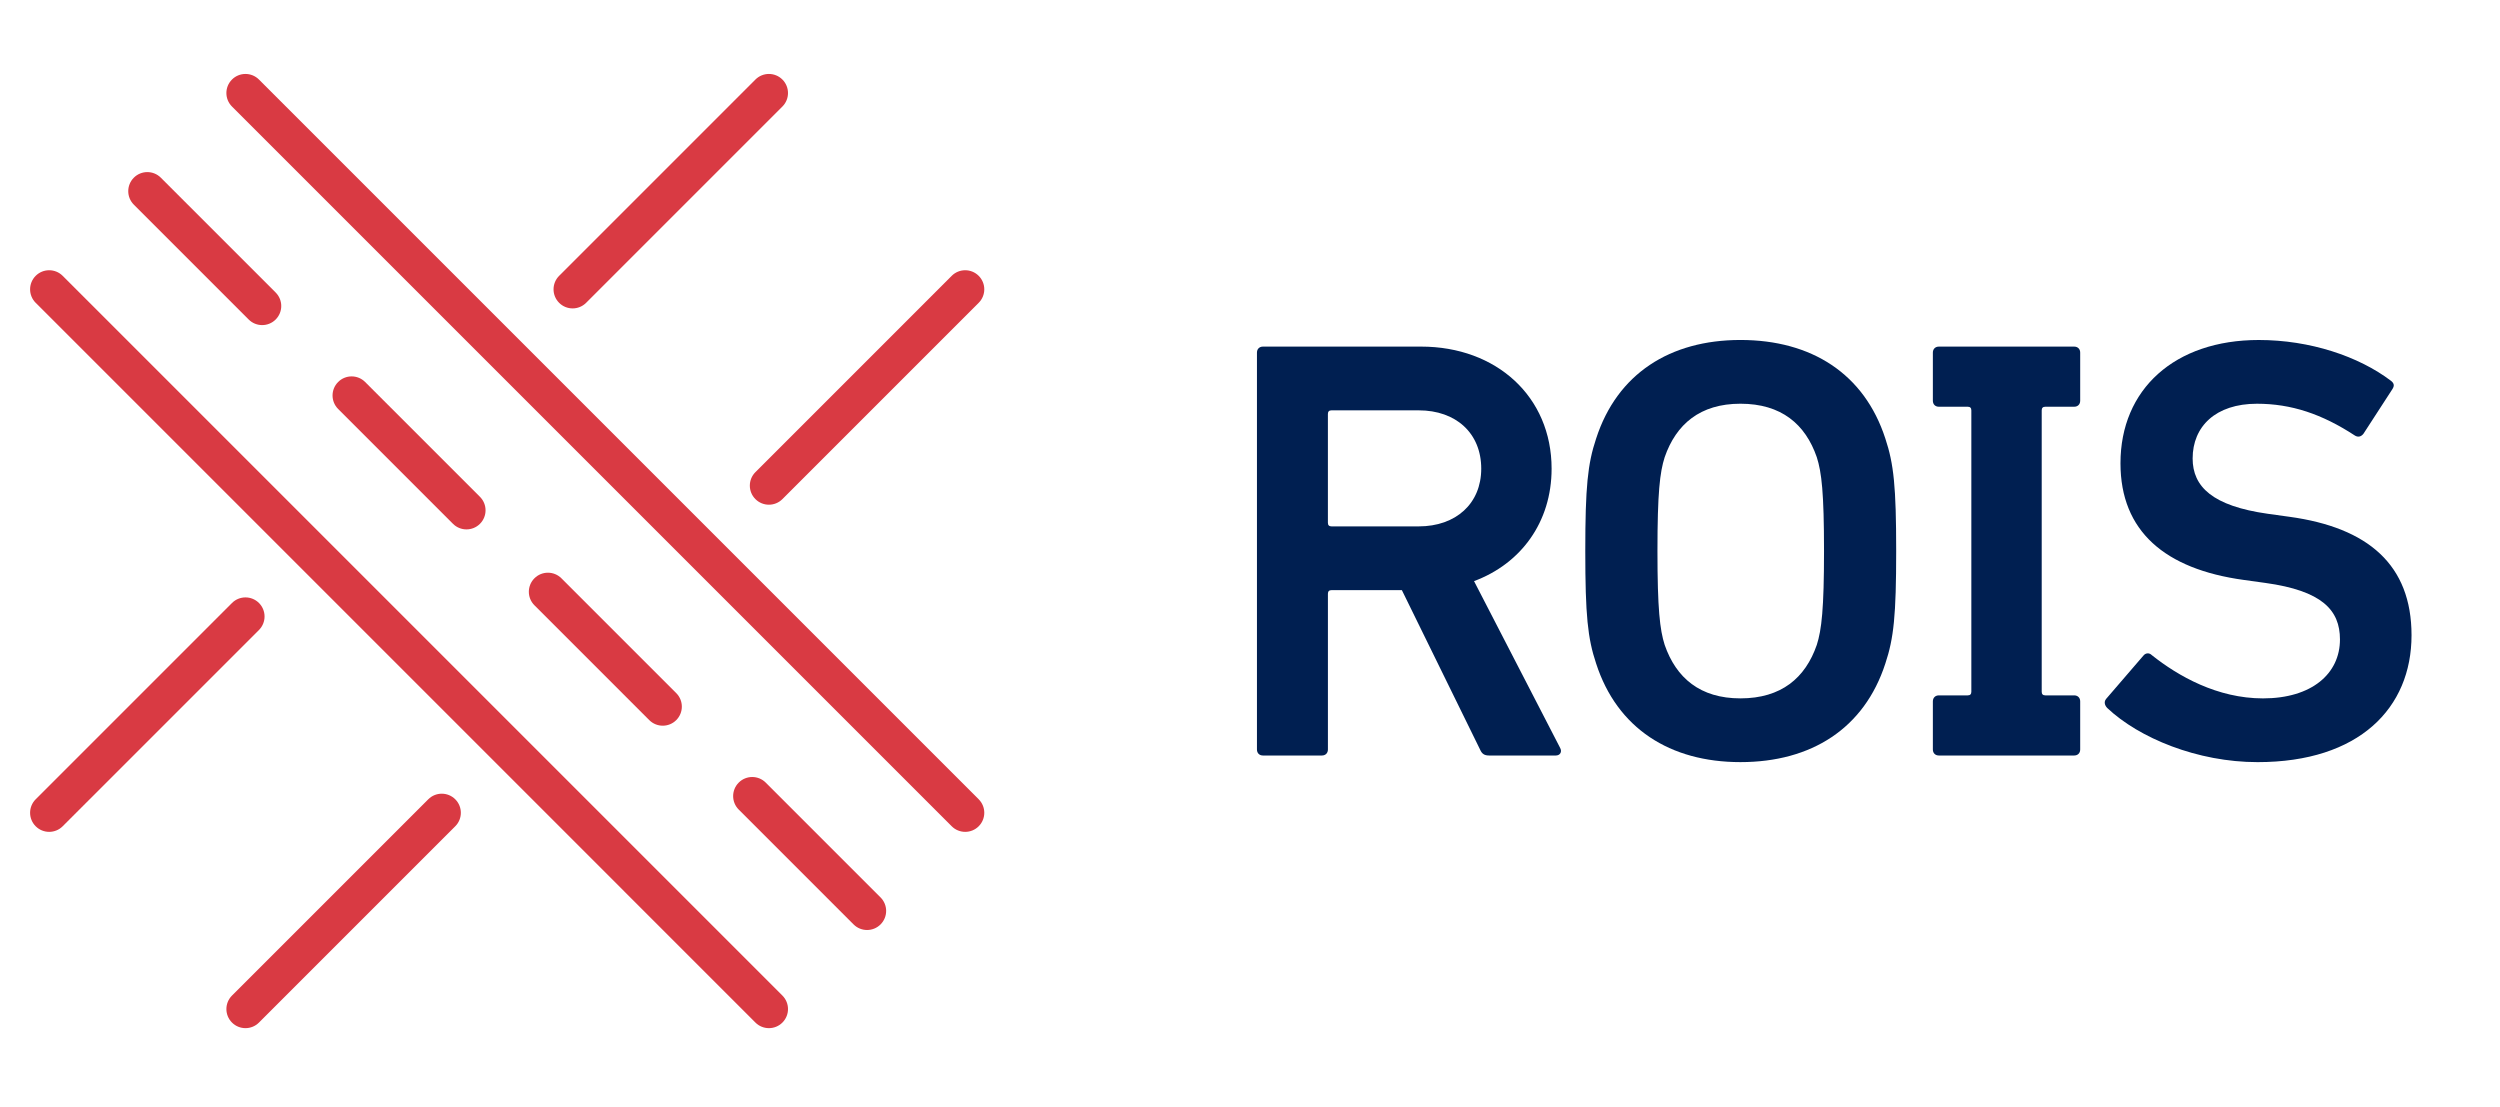
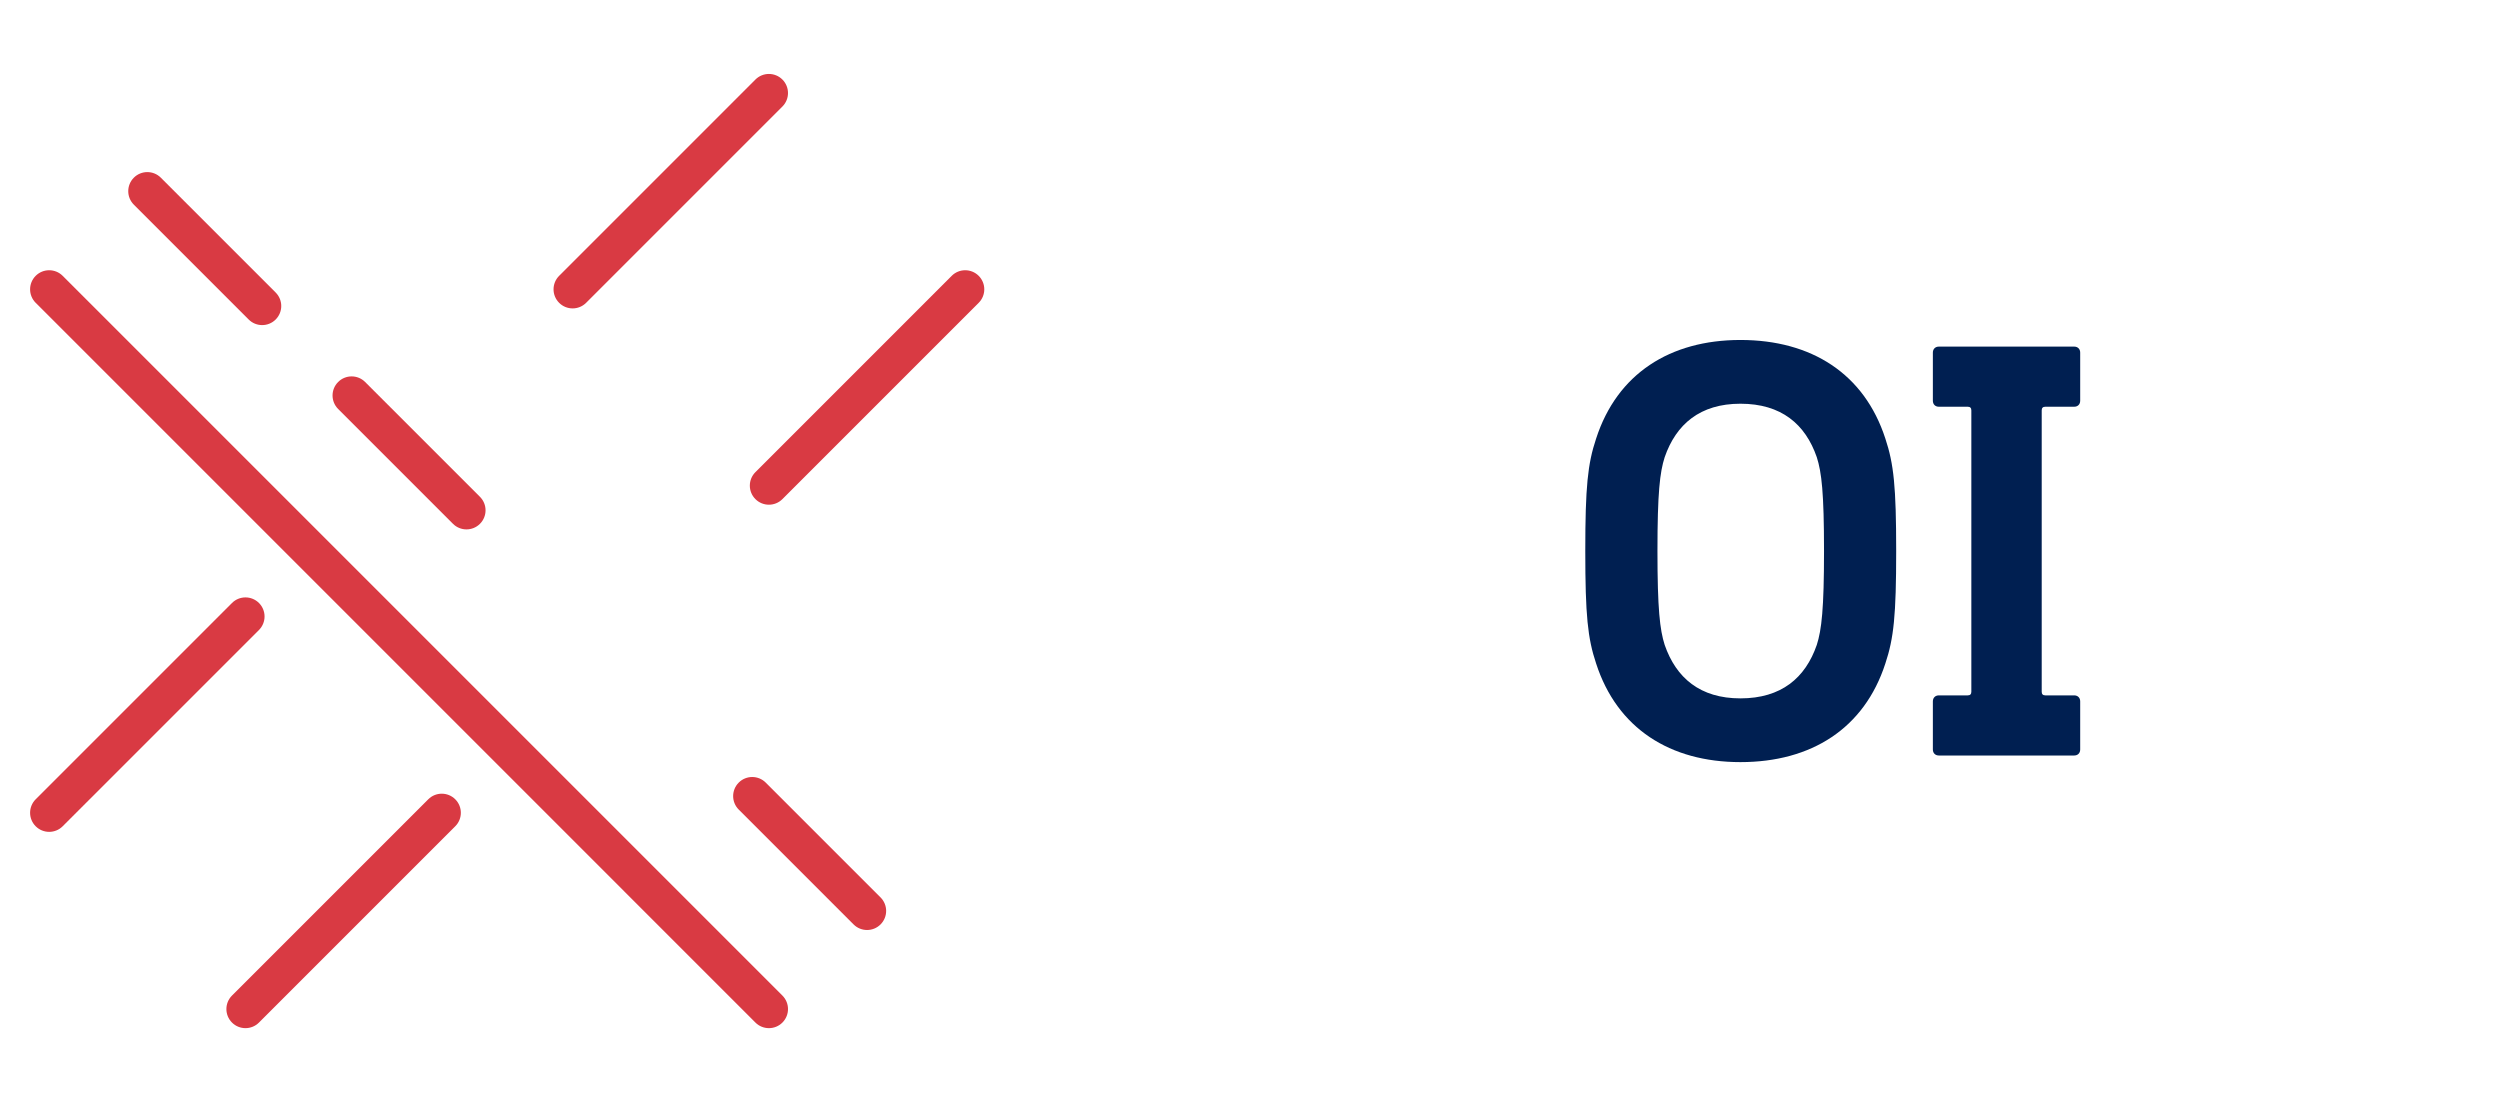
<svg xmlns="http://www.w3.org/2000/svg" id="Layer_1" data-name="Layer 1" viewBox="0 0 262 116">
  <defs>
    <style>      .cls-1 {        fill: #d93a43;      }      .cls-1, .cls-2 {        stroke-width: 0px;      }      .cls-2 {        fill: #001f51;      }    </style>
  </defs>
  <g>
-     <path class="cls-2" d="m156.053,79.177c-.504,0-.756-.189-.945-.63l-8.192-16.7h-7.373c-.252,0-.378.126-.378.378v16.322c0,.378-.253.63-.631.63h-6.176c-.378,0-.63-.252-.63-.63v-41.593c0-.378.252-.63.63-.63h16.574c7.877,0,13.675,5.231,13.675,12.793,0,5.609-3.214,9.957-8.129,11.785l9.012,17.456c.252.441,0,.819-.441.819h-6.995Zm-.819-30.06c0-3.718-2.647-6.113-6.554-6.113h-9.138c-.252,0-.378.126-.378.378v11.406c0,.252.126.378.378.378h9.138c3.907,0,6.554-2.394,6.554-6.05Z" />
    <path class="cls-2" d="m167.273,69.535c-.883-2.647-1.135-5.042-1.135-11.785s.252-9.138,1.135-11.785c2.205-6.806,7.751-10.335,15.124-10.335,7.436,0,12.982,3.529,15.188,10.335.883,2.647,1.135,5.042,1.135,11.785s-.252,9.138-1.135,11.785c-2.205,6.806-7.751,10.335-15.188,10.335-7.373,0-12.919-3.529-15.124-10.335Zm23.128-1.953c.504-1.576.756-3.781.756-9.832,0-6.113-.252-8.255-.756-9.831-1.197-3.466-3.719-5.609-8.004-5.609-4.222,0-6.743,2.143-7.94,5.609-.504,1.576-.756,3.718-.756,9.831,0,6.05.252,8.255.756,9.832,1.197,3.466,3.719,5.608,7.94,5.608,4.285,0,6.807-2.143,8.004-5.608Z" />
    <path class="cls-2" d="m203.194,79.177c-.378,0-.63-.252-.63-.63v-5.042c0-.378.252-.63.63-.63h3.025c.252,0,.378-.126.378-.378v-29.493c0-.252-.126-.378-.378-.378h-3.025c-.378,0-.63-.252-.63-.63v-5.042c0-.378.252-.63.63-.63h14.18c.378,0,.63.252.63.63v5.042c0,.378-.252.63-.63.63h-3.025c-.252,0-.378.126-.378.378v29.493c0,.252.126.378.378.378h3.025c.378,0,.63.252.63.63v5.042c0,.378-.252.63-.63.63h-14.18Z" />
-     <path class="cls-2" d="m220.841,74.198c-.252-.252-.378-.63-.126-.945l3.907-4.537c.252-.315.63-.315.882-.062,2.772,2.205,6.869,4.537,11.658,4.537,5.104,0,8.066-2.584,8.066-6.176,0-3.088-1.891-5.104-7.814-5.924l-2.269-.315c-8.255-1.134-12.919-5.104-12.919-12.226,0-7.752,5.672-12.919,14.495-12.919,5.356,0,10.461,1.702,13.863,4.285.315.252.379.504.127.882l-3.025,4.664c-.252.315-.567.378-.882.189-3.467-2.269-6.681-3.34-10.273-3.34-4.349,0-6.743,2.395-6.743,5.735,0,2.962,2.08,4.979,7.878,5.798l2.269.315c8.255,1.134,12.793,5.042,12.793,12.415,0,7.625-5.483,13.297-16.133,13.297-6.303,0-12.415-2.521-15.755-5.672Z" />
  </g>
  <g>
    <path class="cls-1" d="m80.582,52.893c-.512,0-1.023-.195-1.414-.586-.781-.781-.781-2.047,0-2.828l20.571-20.572c.78-.781,2.047-.781,2.828,0,.781.781.781,2.047,0,2.828l-20.571,20.572c-.39.391-.902.586-1.414.586Z" />
    <path class="cls-1" d="m60.011,32.321c-.512,0-1.024-.195-1.414-.586-.781-.781-.781-2.047,0-2.828l20.571-20.571c.78-.781,2.048-.781,2.828,0,.781.781.781,2.047,0,2.828l-20.571,20.571c-.39.391-.902.586-1.414.586Z" />
    <path class="cls-1" d="m25.726,107.75c-.512,0-1.024-.195-1.414-.586-.781-.781-.781-2.047,0-2.828l20.571-20.571c.78-.781,2.048-.781,2.828,0,.781.781.781,2.047,0,2.828l-20.571,20.571c-.39.391-.902.586-1.414.586Z" />
    <path class="cls-1" d="m5.154,87.179c-.512,0-1.023-.195-1.414-.586-.781-.781-.781-2.047,0-2.828l20.572-20.571c.78-.781,2.047-.781,2.828,0s.781,2.047,0,2.828l-20.572,20.571c-.39.391-.902.586-1.414.586Z" />
    <path class="cls-1" d="m80.582,107.75c-.512,0-1.024-.195-1.414-.586L3.74,31.735c-.781-.781-.781-2.047,0-2.828.78-.781,2.048-.781,2.828,0l75.429,75.429c.781.781.781,2.047,0,2.828-.39.391-.902.586-1.414.586Z" />
-     <path class="cls-1" d="m101.154,87.179c-.512,0-1.024-.195-1.414-.586L24.311,11.164c-.781-.781-.781-2.047,0-2.828.78-.781,2.048-.781,2.828,0l75.428,75.429c.781.781.781,2.047,0,2.828-.39.391-.902.586-1.414.586Z" />
    <path class="cls-1" d="m90.868,97.464c-.512,0-1.023-.195-1.414-.586l-12.035-12.034c-.781-.781-.781-2.047,0-2.828.78-.781,2.047-.781,2.828,0l12.035,12.034c.781.781.781,2.047,0,2.828-.39.391-.902.586-1.414.586Z" />
    <path class="cls-1" d="m27.475,34.07c-.512,0-1.023-.195-1.414-.586l-12.035-12.035c-.781-.781-.781-2.047,0-2.828.78-.781,2.047-.781,2.828,0l12.035,12.035c.781.781.781,2.047,0,2.828-.39.391-.902.586-1.414.586Z" />
-     <path class="cls-1" d="m69.457,76.053c-.512,0-1.023-.195-1.414-.586l-12.035-12.034c-.781-.781-.781-2.047,0-2.828.78-.781,2.047-.781,2.828,0l12.035,12.034c.781.781.781,2.047,0,2.828-.39.391-.902.586-1.414.586Z" />
    <path class="cls-1" d="m48.886,55.481c-.512,0-1.023-.195-1.414-.586l-12.035-12.035c-.781-.781-.781-2.047,0-2.828.78-.781,2.047-.781,2.828,0l12.035,12.035c.781.781.781,2.047,0,2.828-.39.391-.902.586-1.414.586Z" />
  </g>
</svg>